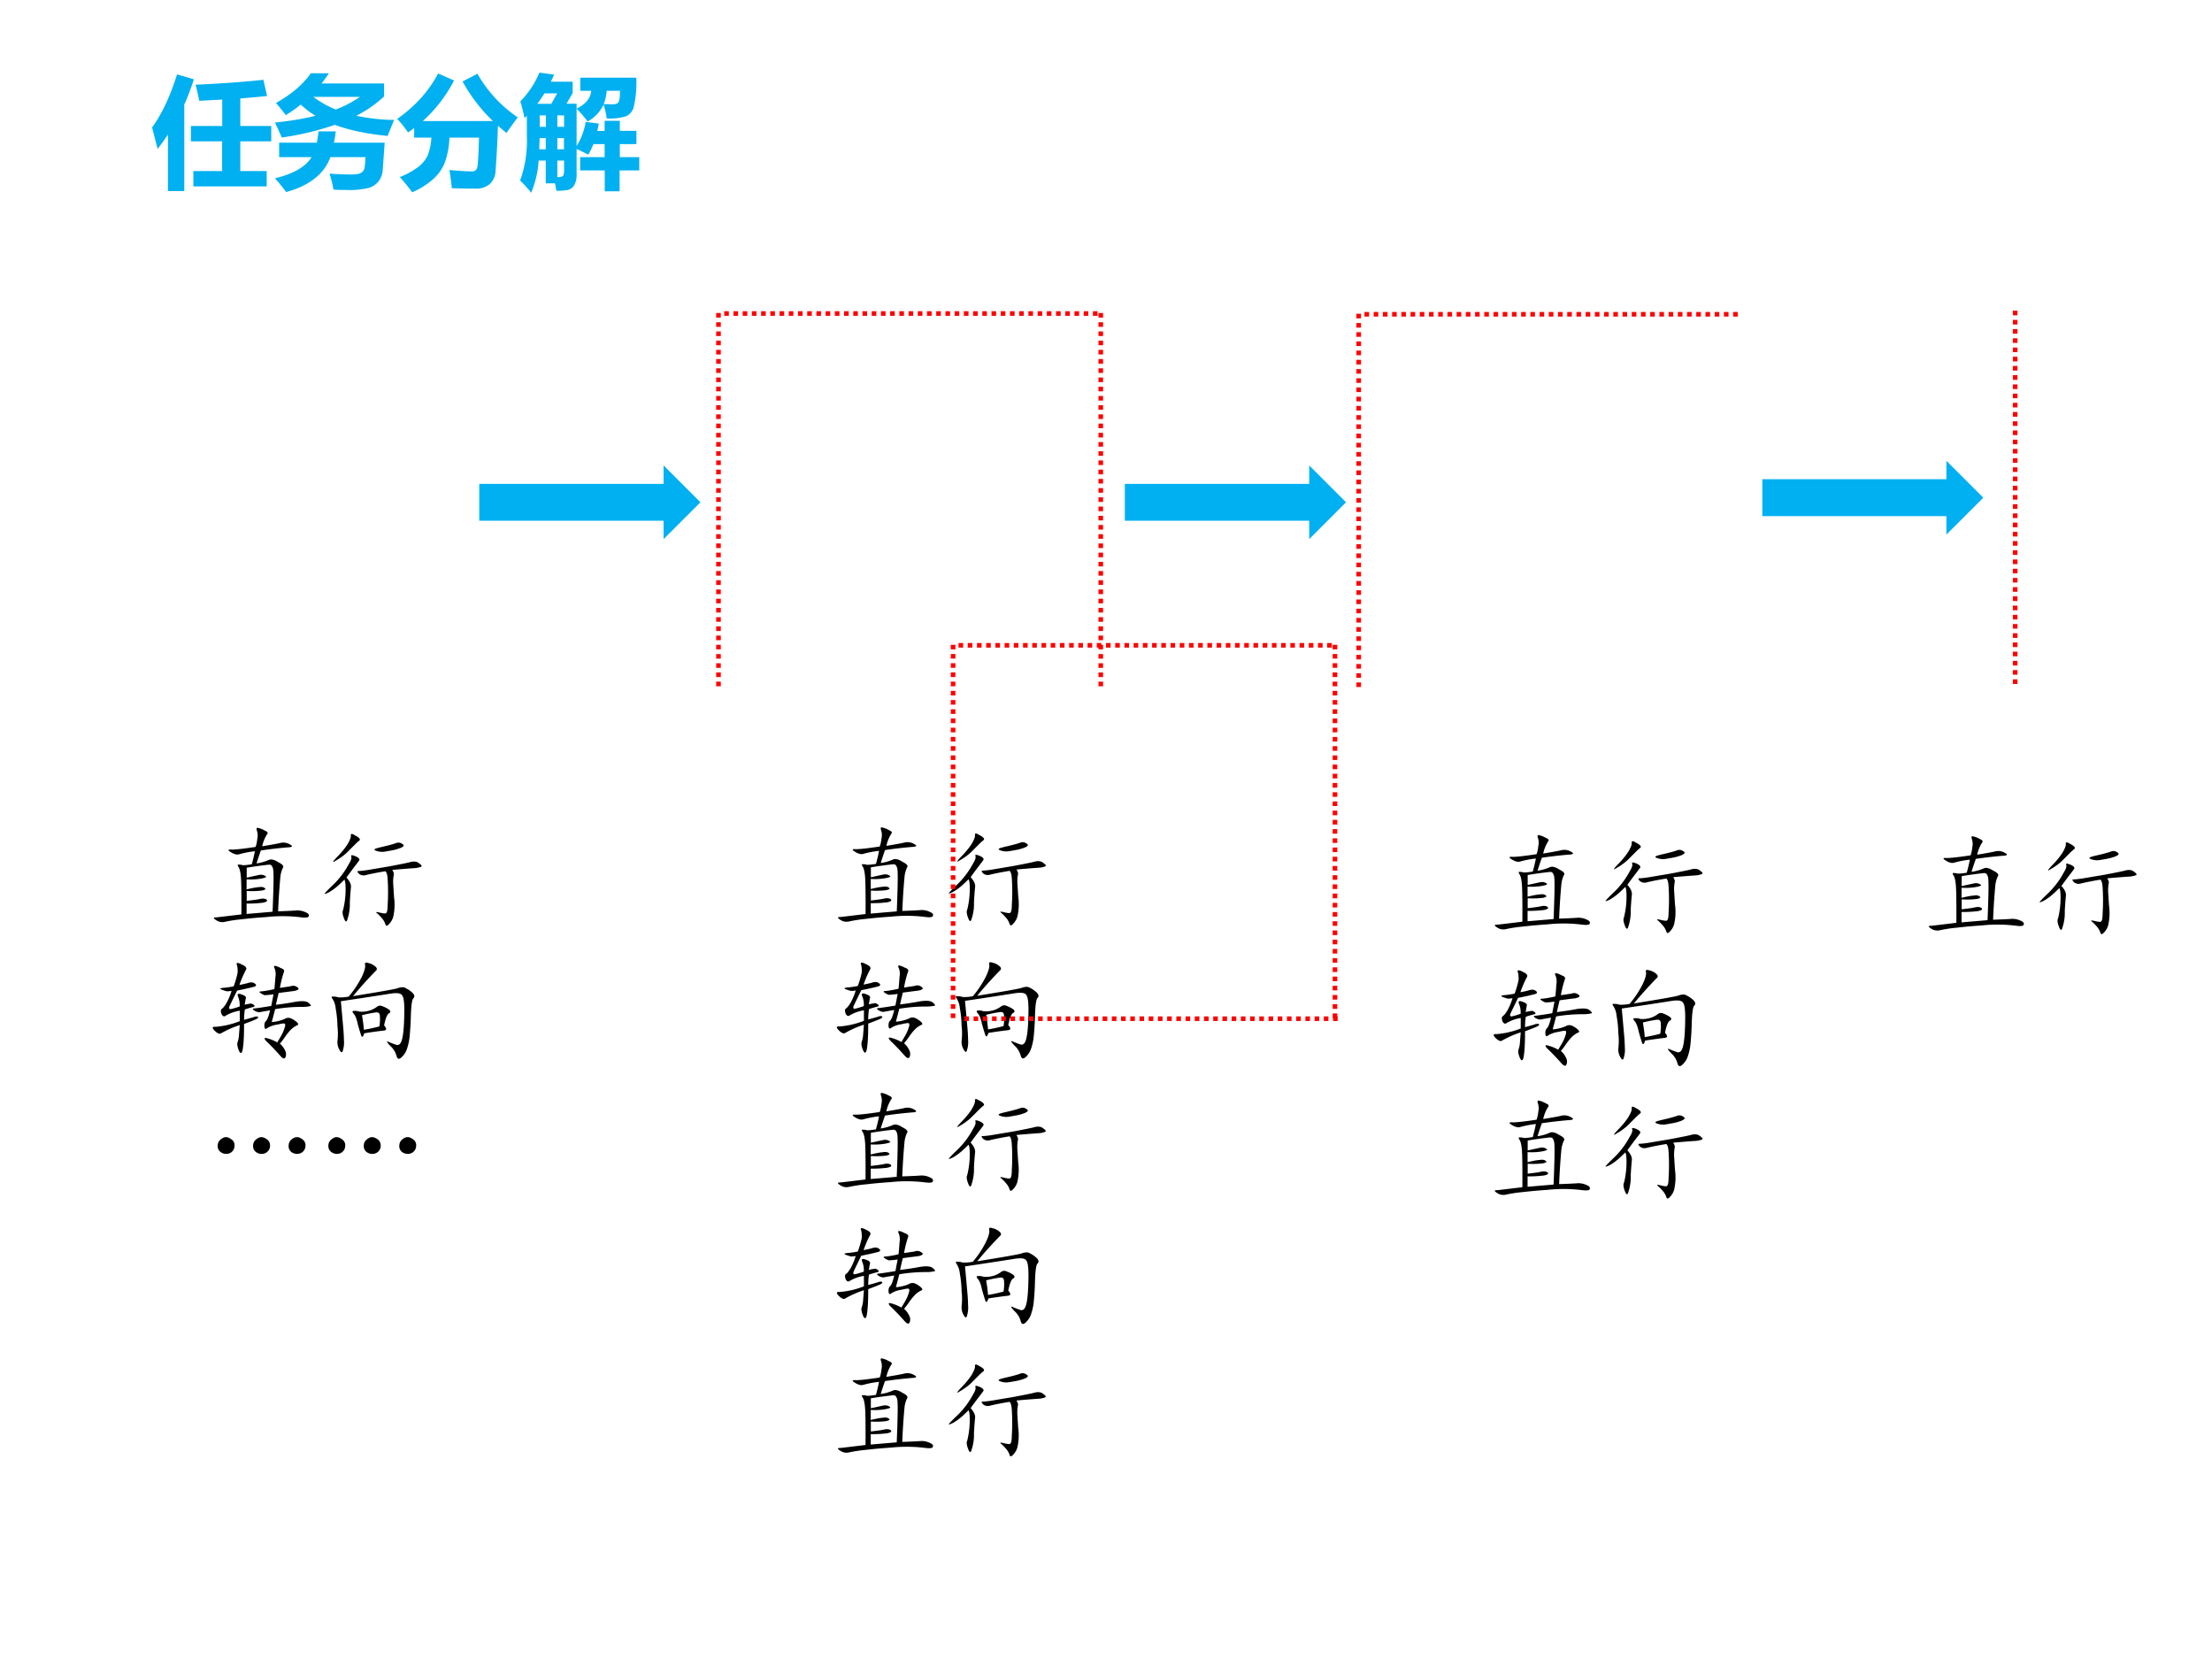
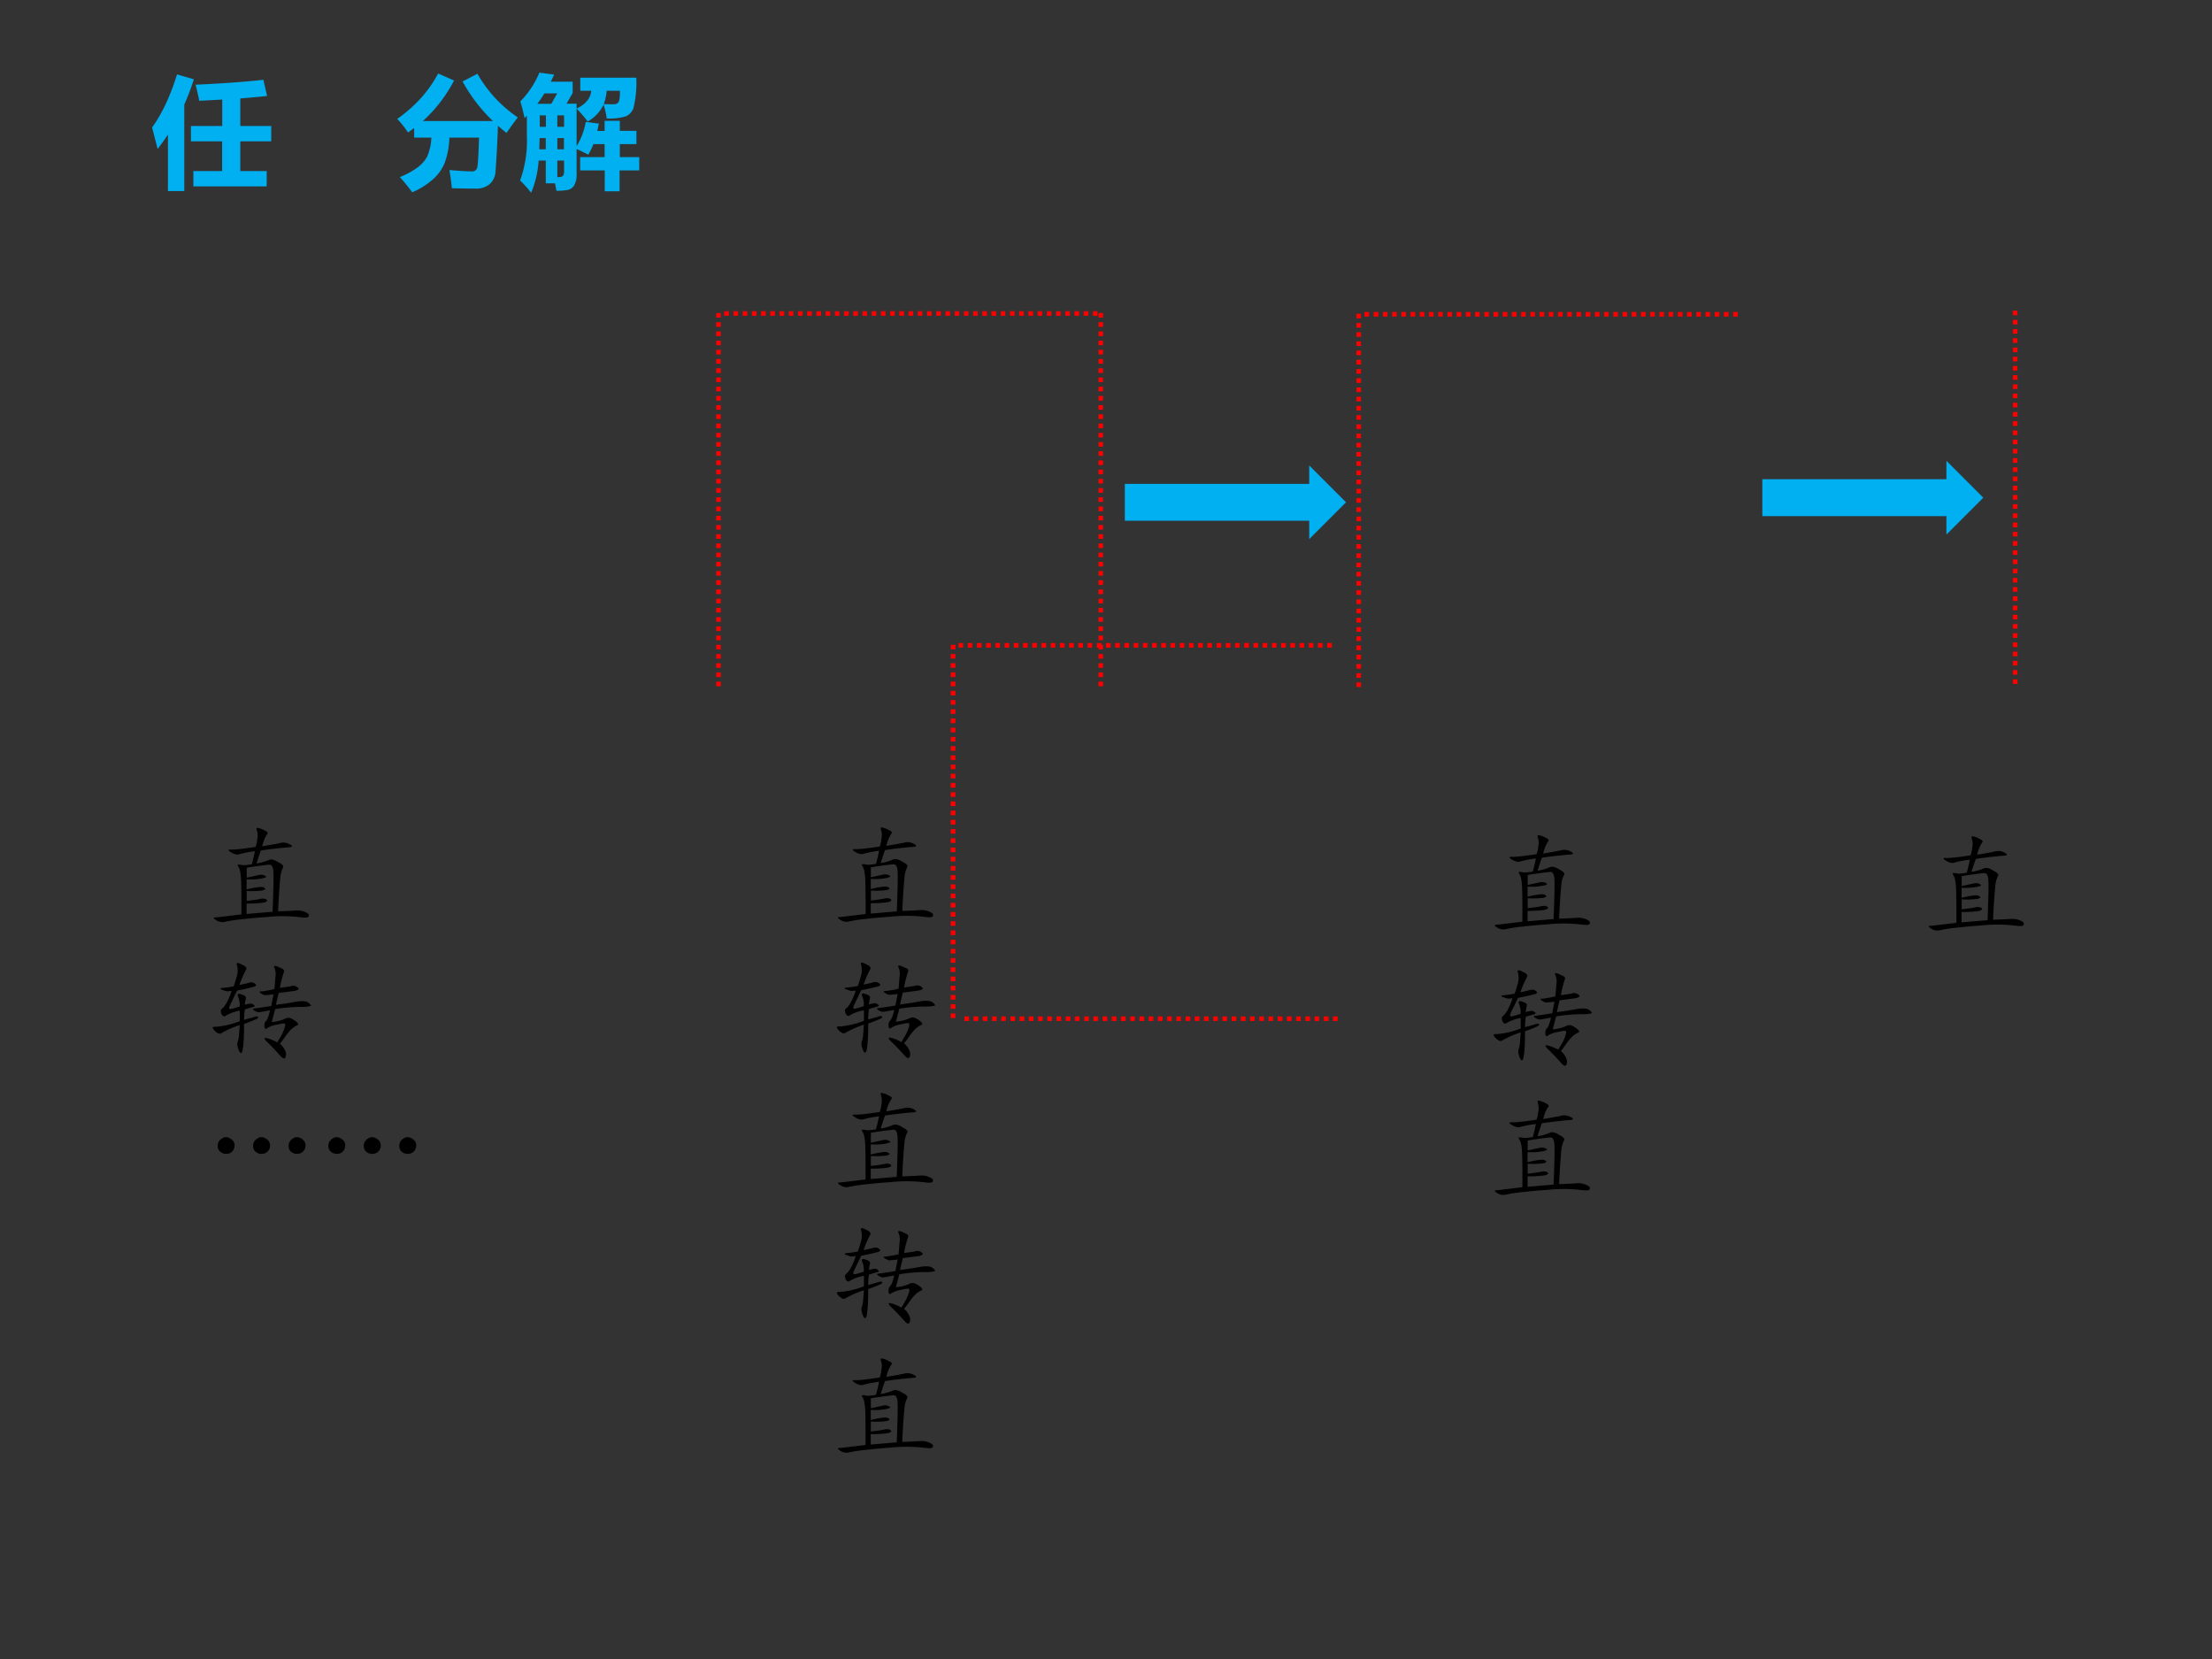
<svg xmlns="http://www.w3.org/2000/svg" xmlns:xlink="http://www.w3.org/1999/xlink" width="960" height="720" viewBox="0 0 720 540">
  <rect x="0" y="0" width="720" height="540" fill="#333333" stroke="none" />
  <g data-name="P">
    <clipPath id="a">
      <path fill-rule="evenodd" d="M0 540h720V0H0Z" />
    </clipPath>
    <g clip-path="url(#a)">
-       <path fill="#fff" fill-rule="evenodd" d="M0 540h720V0H0Z" />
+       <path fill="#fff" fill-rule="evenodd" d="M0 540V0H0Z" />
    </g>
  </g>
  <g data-name="P">
    <symbol id="b">
      <path d="M.393.535a.41.41 0 0 1 .11.031c.02.01.05.004.086-.02C.628.527.642.51.632.497A.254.254 0 0 1 .608.41a6.1 6.1 0 0 1-.02-.308c.07.002.123.005.157.007a.169.169 0 0 0 .09-.015C.86.084.87.072.865.059.864.046.842.042.8.047A1.356 1.356 0 0 1 .483.05 4.455 4.455 0 0 1 .26.03 1.282 1.282 0 0 1 .112.008a.1.1 0 0 0-.086.015C0 .04 0 .047.026.047c.026.002.103.012.23.027C.257.272.255.39.25.426.246.465.239.49.229.504.22.52.22.526.233.524A.102.102 0 0 0 .264.52c.01-.003.04 0 .086.007.013.047.022.086.028.118A.877.877 0 0 1 .233.617C.215.612.19.618.16.637.13.655.134.663.17.66c.036 0 .108.008.214.024.008.02.013.045.016.074a.135.135 0 0 1-.004.074C.39.852.393.861.41.855A.194.194 0 0 0 .467.832C.493.822.5.81.487.797A.342.342 0 0 1 .444.69C.53.704.584.714.608.72A.115.115 0 0 0 .694.707C.725.691.719.682.674.68A3.947 3.947 0 0 1 .432.652 2.863 2.863 0 0 1 .393.535M.303.406l.11.024C.436.435.456.432.47.422.49.414.478.406.436.398A.553.553 0 0 0 .303.391V.3C.345.31.38.318.41.32.438.325.457.322.467.311.48.305.473.297.444.29a.722.722 0 0 0-.14-.004v-.09c.046.006.084.01.113.016.03.008.053.006.066-.004C.496.197.486.187.452.18A1.051 1.051 0 0 0 .303.172V.078l.235.02C.546.296.548.41.546.44c0 .034-.004.056-.012.067C.529.52.517.526.499.523A3.402 3.402 0 0 1 .304.496v-.09Z" />
    </symbol>
    <symbol id="c">
-       <path d="M.617.51C.63.49.634.474.63.464A.373.373 0 0 1 .625.389L.633.264a.494.494 0 0 0-.008-.18A.153.153 0 0 0 .59.023C.572.002.56 0 .555.018A.159.159 0 0 1 .52.077.332.332 0 0 1 .477.12C.464.13.473.132.504.124.538.116.557.114.562.12.57.128.575.15.575.19a1.821 1.821 0 0 1 0 .238c-.002.037-.009.06-.02.07A2.518 2.518 0 0 1 .384.465C.357.456.335.46.316.475.301.491.298.5.31.5c.01 0 .036.002.078.008L.59.542C.684.56.746.572.777.58.811.59.84.587.86.569.883.553.888.543.875.538A.186.186 0 0 0 .816.526a8.648 8.648 0 0 1-.2-.016M.204.44C.234.406.247.376.243.35A2.678 2.678 0 0 1 .233.214a.419.419 0 0 0-.02-.145C.205.035.194.036.18.073.167.107.164.132.172.147a.779.779 0 0 1 .023.191C.195.384.191.41.184.422A1.647 1.647 0 0 0 .125.366.51.51 0 0 0 .043.307C.012.292 0 .29.008.3c.008.01.027.03.058.06a.752.752 0 0 1 .16.207c.019.03.025.052.02.066-.005.013.008.013.04 0 .03-.014.04-.027.03-.04L.286.553A3.655 3.655 0 0 1 .202.44M.285.82C.32.801.331.786.32.776A.507.507 0 0 1 .273.733l-.07-.07a.55.55 0 0 0-.098-.07C.072.571.075.581.113.622c.042.042.074.081.098.118.023.039.034.066.031.082C.24.84.254.84.285.819M.57.729c.04.01.067.018.082.024C.671.76.69.758.707.745.727.735.724.723.695.71A.414.414 0 0 0 .61.686 1.953 1.953 0 0 0 .54.674a.158.158 0 0 0-.066.008C.449.69.45.698.477.706S.534.72.57.729Z" />
-     </symbol>
+       </symbol>
    <use xlink:href="#b" transform="matrix(36 0 0 -36 627.576 303.037)" />
    <use xlink:href="#c" transform="matrix(36 0 0 -36 663.694 304.256)" />
    <symbol id="d">
      <path d="M-2147483500-2147483500Z" />
    </symbol>
    <use xlink:href="#d" transform="matrix(36 0 0 -36 77309400000 -77309400000)" />
  </g>
  <g data-name="P">
    <use xlink:href="#b" transform="matrix(36.024 0 0 -36.024 486.308 302.678)" />
    <use xlink:href="#c" transform="matrix(36.024 0 0 -36.024 522.402 303.897)" />
  </g>
  <use xlink:href="#d" data-name="P" transform="matrix(36.024 0 0 -36.024 77360940000 -77360940000)" />
  <g data-name="P">
    <symbol id="e">
      <path d="M.542.337a.38.38 0 0 1 .117.028.06.06 0 0 0 .062.003.194.194 0 0 0 .051-.035C.785.32.784.311.768.306a.199.199 0 0 1-.05-.035.496.496 0 0 1-.055-.067.65.65 0 0 0-.047-.062.18.18 0 0 0 .047-.063C.673.06.674.04.667.021.659 0 .642.005.616.036a2.096 2.096 0 0 1-.125.13c-.018.02-.018.03 0 .027a.374.374 0 0 0 .101-.04C.613.189.63.216.64.237.65.259.656.277.66.29c.005.016.005.026 0 .032C.656.327.634.324.592.314a.235.235 0 0 1-.09-.031C.488.27.479.273.476.294c-.002.024.002.04.012.051.013.01.026.043.039.098a3.813 3.813 0 0 1-.09-.016C.423.424.406.428.386.44c-.019.013-.019.02 0 .02a3.38 3.38 0 0 1 .152.023l.02.105A.743.743 0 0 0 .478.58.135.135 0 0 0 .44.6C.424.609.43.615.456.615a1 1 0 0 1 .11.02C.57.672.573.71.575.742A.15.15 0 0 1 .57.818C.561.836.561.845.569.845c.01 0 .029-.006.055-.02C.652.816.66.802.65.784A1.005 1.005 0 0 1 .616.646L.71.66C.736.67.758.665.776.65.794.637.784.626.745.618A15.52 15.52 0 0 1 .605.6 2.29 2.29 0 0 1 .58.493C.643.501.703.51.76.521.82.53.858.527.877.509.896.493.9.484.893.482A.324.324 0 0 0 .827.474a1.43 1.43 0 0 1-.254-.02A6.906 6.906 0 0 0 .542.337M.249.673c.02.003.045.008.074.016.029.01.05.009.066-.004C.408.672.402.66.374.654A2.213 2.213 0 0 0 .229.622L.163.486C.153.465.155.454.17.454c.015.003.043.01.082.024a.202.202 0 0 1-.016.094C.229.592.24.598.268.587.3.577.312.565.308.552A.659.659 0 0 1 .298.493a.143.143 0 0 0 .036.008C.353.507.367.504.378.493.39.486.39.48.378.474A.83.83 0 0 1 .299.451.62.62 0 0 1 .292.357L.374.38c.02.008.035.01.043.004C.424.38.418.371.397.361A2.002 2.002 0 0 0 .292.32C.292.226.289.16.284.123.28.086.276.065.268.06.26.052.251.063.241.09.23.12.228.141.233.154c.005.015.01.034.012.054L.253.31A.89.89 0 0 1 .085.236C.072.226.052.233.026.259 0 .285.003.297.034.294a.763.763 0 0 1 .219.051V.44A.373.373 0 0 1 .128.396C.112.383.099.388.088.41.079.435.08.451.093.458c.013.01.026.028.04.051a.568.568 0 0 1 .046.11.263.263 0 0 0-.043-.004A.48.48 0 0 0 .09.63C.07.638.074.643.1.646A.831.831 0 0 1 .198.66a.958.958 0 0 1 .031.102.14.14 0 0 1 .004.055.137.137 0 0 1-.008.043C.223.876.238.875.272.857.31.84.32.824.307.806A.987.987 0 0 1 .25.673Z" />
    </symbol>
    <symbol id="f">
-       <path d="M.197.574c.229.037.362.06.398.07.037.014.064.014.082 0C.697.635.717.62.736.603.754.583.756.568.743.555.73.542.723.49.72.402A2.484 2.484 0 0 0 .708.203.49.49 0 0 0 .685.098.178.178 0 0 0 .638.023C.615 0 .599.003.591.031a.19.19 0 0 1-.058.094C.5.159.497.171.52.16A.782.782 0 0 1 .59.133c.024-.005.04.012.05.05.011.04.018.111.02.215.003.105-.003.166-.02.184C.63.6.597.605.545.598.494.59.342.566.087.528a30.3 30.3 0 0 0 .02-.223A1.7 1.7 0 0 0 .115.172.225.225 0 0 0 .107.09C.102.06.09.06.076.086a.134.134 0 0 0-.02.078.595.595 0 0 1 0 .14.996.996 0 0 1-.016.16.189.189 0 0 1-.027.083C0 .565.001.573.017.57A.126.126 0 0 0 .064.563.368.368 0 0 1 .158.57a.927.927 0 0 1 .117.176C.3.798.31.835.306.856.301.875.31.882.333.874A.142.142 0 0 0 .396.844C.416.828.418.814.4.8A3.625 3.625 0 0 1 .197.574M.477.31C.505.279.502.264.47.262A3.642 3.642 0 0 1 .298.238C.288.204.278.198.271.218.263.24.253.274.24.32.23.37.216.402.2.418.188.434.19.441.209.441A.126.126 0 0 0 .255.434.239.239 0 0 1 .333.44a.22.22 0 0 1 .078.036.046.046 0 0 0 .051.007.254.254 0 0 0 .059-.03C.539.44.539.427.52.417.505.408.49.371.478.308m-.2.094C.287.348.293.303.295.27c.047.007.094.018.14.03A.352.352 0 0 1 .44.39c0 .03-.013.041-.04.036A1.026 1.026 0 0 1 .28.402Z" />
-     </symbol>
+       </symbol>
    <use xlink:href="#e" transform="matrix(36 0 0 -36 485.884 347.19)" />
    <use xlink:href="#f" transform="matrix(36 0 0 -36 524.744 347.283)" />
  </g>
  <use xlink:href="#d" data-name="P" transform="matrix(36 0 0 -36 77309400000 -77309400000)" />
  <g data-name="P">
    <use xlink:href="#b" transform="matrix(36.024 0 0 -36.024 486.308 389.098)" />
    <use xlink:href="#c" transform="matrix(36.024 0 0 -36.024 522.402 390.317)" />
    <use xlink:href="#d" transform="matrix(36.024 0 0 -36.024 77360940000 -77360940000)" />
  </g>
  <g data-name="P">
    <use xlink:href="#b" transform="matrix(36.024 0 0 -36.024 272.518 300.178)" />
    <use xlink:href="#c" transform="matrix(36.024 0 0 -36.024 308.635 301.397)" />
  </g>
  <use xlink:href="#d" data-name="P" transform="matrix(36.024 0 0 -36.024 77360940000 -77360940000)" />
  <g data-name="P">
    <use xlink:href="#e" transform="matrix(36 0 0 -36 272.094 344.69)" />
    <use xlink:href="#f" transform="matrix(36 0 0 -36 310.978 344.783)" />
  </g>
  <use xlink:href="#d" data-name="P" transform="matrix(36 0 0 -36 77309400000 -77309400000)" />
  <g data-name="P">
    <use xlink:href="#b" transform="matrix(36 0 0 -36 272.516 386.577)" />
    <use xlink:href="#c" transform="matrix(36 0 0 -36 308.634 387.796)" />
  </g>
  <use xlink:href="#d" data-name="P" transform="matrix(36 0 0 -36 77309400000 -77309400000)" />
  <g data-name="P">
    <use xlink:href="#e" transform="matrix(36 0 0 -36 272.094 431.12)" />
    <use xlink:href="#f" transform="matrix(36 0 0 -36 310.978 431.213)" />
  </g>
  <use xlink:href="#d" data-name="P" transform="matrix(36 0 0 -36 77309400000 -77309400000)" />
  <g data-name="P">
    <use xlink:href="#b" transform="matrix(36 0 0 -36 272.516 473.003)" />
    <use xlink:href="#c" transform="matrix(36 0 0 -36 308.634 474.222)" />
  </g>
  <use xlink:href="#d" data-name="P" transform="matrix(36 0 0 -36 77309400000 -77309400000)" />
  <g data-name="P">
    <use xlink:href="#b" transform="matrix(36 0 0 -36 69.356 300.297)" />
    <use xlink:href="#c" transform="matrix(36 0 0 -36 105.474 301.516)" />
  </g>
  <use xlink:href="#d" data-name="P" transform="matrix(36 0 0 -36 77309400000 -77309400000)" />
  <g data-name="P">
    <use xlink:href="#e" transform="matrix(36 0 0 -36 68.934 344.81)" />
    <use xlink:href="#f" transform="matrix(36 0 0 -36 107.818 344.903)" />
  </g>
  <use xlink:href="#d" data-name="P" transform="matrix(36 0 0 -36 77309400000 -77309400000)" />
  <g data-name="P">
    <symbol id="g">
      <path d="M.355.014A.066.066 0 0 0 .32.077c0 .028.013.05.04.066C.384.16.41.158.437.14.464.124.474.102.473.073A.073.073 0 0 0 .43.01a.083.083 0 0 0-.075.004m.32 0a.066.066 0 0 0-.034.063c0 .028.013.05.039.066C.706.16.732.158.758.14.784.124.796.102.793.073A.073.073 0 0 0 .75.01a.083.083 0 0 0-.074.004m-.64 0A.066.066 0 0 0 0 .077c0 .028.013.05.04.066C.064.16.09.158.116.14.143.124.155.102.152.073A.073.073 0 0 0 .11.01a.083.083 0 0 0-.074.004Z" />
    </symbol>
    <use xlink:href="#g" transform="matrix(36.024 0 0 -36.024 70.859 375.705)" />
    <use xlink:href="#g" transform="matrix(36.024 0 0 -36.024 106.883 375.705)" />
    <use xlink:href="#d" transform="matrix(36.024 0 0 -36.024 77360940000 -77360940000)" />
  </g>
  <path fill="none" stroke="red" stroke-dasharray="1.5,1.5" stroke-linejoin="round" stroke-width="1.5" d="M312 210.05h121.9M313.9 331.58h121.9" data-name="P" />
  <g data-name="P">
    <clipPath id="h">
      <path fill-rule="evenodd" d="M0 0h720v540H0" />
    </clipPath>
    <g clip-path="url(#h)">
      <path fill="none" stroke="red" stroke-dasharray="1.5,1.5" stroke-linejoin="round" stroke-width="1.5" d="m310.23 209.87-.01 121.93" />
    </g>
  </g>
  <g data-name="P">
    <clipPath id="i">
-       <path fill-rule="evenodd" d="M0 0h720v540H0" />
-     </clipPath>
+       </clipPath>
    <g clip-path="url(#i)">
      <path fill="none" stroke="red" stroke-dasharray="1.5,1.5" stroke-linejoin="round" stroke-width="1.5" d="M434.53 209.87V331.8" />
    </g>
  </g>
-   <path fill="#01b0f1" fill-rule="evenodd" d="M156 157.49h59.99v-6l12 12-12 11.99v-5.99H156Z" data-name="P" />
  <path fill="none" stroke="red" stroke-dasharray="1.5,1.5" stroke-linejoin="round" stroke-width="1.5" d="M235.74 102.05h121.94" data-name="P" />
  <g data-name="P">
    <clipPath id="j">
      <path fill-rule="evenodd" d="M0 0h720v540H0" />
    </clipPath>
    <g clip-path="url(#j)">
      <path fill="none" stroke="red" stroke-dasharray="1.5,1.5" stroke-linejoin="round" stroke-width="1.5" d="M233.87 101.88V223.8" />
    </g>
  </g>
  <g data-name="P">
    <clipPath id="k">
      <path fill-rule="evenodd" d="M0 0h720v540H0" />
    </clipPath>
    <g clip-path="url(#k)">
      <path fill="none" stroke="red" stroke-dasharray="1.5,1.5" stroke-linejoin="round" stroke-width="1.5" d="M358.3 101.88V223.8" />
    </g>
  </g>
  <path fill="#01b0f1" fill-rule="evenodd" d="M366.13 157.49h60.01v-6l11.99 12-11.99 12v-6h-60.01Z" data-name="P" />
  <path fill="none" stroke="red" stroke-dasharray="1.5,1.5" stroke-linejoin="round" stroke-width="1.5" d="M444.13 102.3H566.1" data-name="P" />
  <g data-name="P">
    <clipPath id="l">
      <path fill-rule="evenodd" d="M0 0h720v540H0" />
    </clipPath>
    <g clip-path="url(#l)">
      <path fill="none" stroke="red" stroke-dasharray="1.5,1.5" stroke-linejoin="round" stroke-width="1.5" d="M442.26 102.13v121.92" />
    </g>
  </g>
  <path fill="#01b0f1" fill-rule="evenodd" d="M573.63 155.99h59.92v-6L645.56 162l-12.01 12.01V168h-59.92Z" data-name="P" />
  <g data-name="P">
    <clipPath id="m">
      <path fill-rule="evenodd" d="M0 0h720v540H0" />
    </clipPath>
    <g clip-path="url(#m)">
      <path fill="none" stroke="red" stroke-dasharray="1.5,1.5" stroke-linejoin="round" stroke-width="1.5" d="M655.93 101.12v122.05" />
    </g>
  </g>
  <g data-name="P">
    <symbol id="n">
      <path d="M.203.95.34.91A1.916 1.916 0 0 0 .262.704V0H.129v.46A1.871 1.871 0 0 0 .045.343C.035.382.02.44 0 .518c.078.107.146.25.203.431M.336.163H.57v.242H.316V.53h.255v.215L.384.735a2.286 2.286 0 0 1-.03.131c.218.01.402.023.552.04l.03-.132a9.72 9.72 0 0 0-.218-.02V.53H.97V.405H.718V.163h.215V.038H.336v.125Z" />
    </symbol>
    <symbol id="o">
-       <path d="M.888.884V.778A.983.983 0 0 0 .662.621 1.57 1.57 0 0 1 .97.587a5.666 5.666 0 0 1-.053-.13C.75.473.607.503.487.547A2.295 2.295 0 0 0 .055.444 2.584 2.584 0 0 1 0 .566c.121.012.231.03.33.055A.696.696 0 0 0 .21.712 1.183 1.183 0 0 0 .088.626C.066.656.039.689.008.725.136.797.23.878.292.967h.147a1.07 1.07 0 0 0-.06-.083h.51M.495.672a.918.918 0 0 1 .197.103h-.38A.775.775 0 0 1 .495.672M.355.494h.14A1.175 1.175 0 0 0 .48.402h.413L.877.18A.172.172 0 0 0 .844.088.161.161 0 0 0 .768.035a.658.658 0 0 0-.19-.018c-.032 0-.066 0-.102.003A.965.965 0 0 1 .444.15 2.36 2.36 0 0 1 .633.143c.028 0 .05.004.065.012.016.009.025.02.03.036a.58.58 0 0 1 .008.093H.451C.401.147.281.052.091 0A1.605 1.605 0 0 1 0 .112c.15.036.249.093.298.172H.034v.118H.34a1 1 0 0 1 .015.092Z" />
-     </symbol>
+       </symbol>
    <use xlink:href="#n" fill="#00b0f0" transform="matrix(39.984 0 0 -39.984 49.507 62.197)" />
    <use xlink:href="#o" fill="#00b0f0" transform="matrix(39.984 0 0 -39.984 89.506 62.509)" />
    <symbol id="p">
      <path d="M.982.61A2.587 2.587 0 0 1 .89.483a1.356 1.356 0 0 0-.07.059 8.405 8.405 0 0 0-.02-.377.148.148 0 0 0-.049-.1A.17.17 0 0 0 .635.03c-.067 0-.13.001-.19.003a2.248 2.248 0 0 1-.02.148C.509.174.57.17.608.17.631.17.645.18.651.2c.006.02.011.102.015.245H.425a.659.659 0 0 0-.04-.21.367.367 0 0 0-.097-.132A.611.611 0 0 0 .122 0C.082.054.048.095.021.124a.627.627 0 0 1 .143.077.271.271 0 0 1 .08.09.429.429 0 0 1 .034.154h-.14v.078a1.066 1.066 0 0 0-.05-.036C.059.53.03.567 0 .597c.147.104.258.227.333.37L.463.91A1.177 1.177 0 0 0 .209.58h.57C.679.676.597.784.532.902l.121.063C.736.82.846.702.982.609Z" />
    </symbol>
    <symbol id="q">
      <path d="M.487.29h.201v.106H.597A.58.58 0 0 0 .555.31C.52.328.489.344.46.356V.147A.166.166 0 0 0 .44.06.079.079 0 0 0 .382.022.53.53 0 0 0 .296.016L.284.077H.209v.185H.151A.807.807 0 0 0 .09 0 .883.883 0 0 1 0 .1a.948.948 0 0 1 .055.365v.161A.958.958 0 0 0 .036.608C.028.651.016.696.002.744a.736.736 0 0 1 .155.234l.12-.016A1.149 1.149 0 0 0 .25.904h.178V.812L.378.725H.46V.38a.533.533 0 0 1 .074.197L.641.563a1.012 1.012 0 0 0-.013-.06h.06v.083h.124V.504h.135V.396H.812V.29H.97V.182H.81v-.17H.689v.17h-.2v.107M.14.724h.114l.048.085H.198A.938.938 0 0 0 .14.724M.358.63H.303V.537h.055V.63m-.2-.093H.21V.63h-.05V.537M.302.354h.055v.091H.303V.354m-.146 0h.052v.091h-.05L.156.354M.358.262H.303V.127c.023 0 .038.003.045.01.007.007.01.02.01.042v.083m.347.343A.73.73 0 0 1 .68.718.312.312 0 0 0 .55.58.972.972 0 0 1 .46.685C.535.722.574.77.579.83H.49v.107h.456A.874.874 0 0 0 .922.686.125.125 0 0 0 .866.624a.44.44 0 0 0-.16-.019M.68.722.754.72C.778.72.794.726.8.737.81.75.813.78.813.83H.705A.397.397 0 0 0 .681.722Z" />
    </symbol>
    <use xlink:href="#p" fill="#00b0f0" transform="matrix(39.984 0 0 -39.984 129.29 62.587)" />
    <use xlink:href="#q" fill="#00b0f0" transform="matrix(39.984 0 0 -39.984 169.29 62.743)" />
    <symbol id="r">
      <path d="M-2147483500-2147483500Z" />
    </symbol>
    <use xlink:href="#r" fill="#00b0f0" transform="matrix(39.984 0 0 -39.984 85864980000 -85864980000)" />
  </g>
</svg>